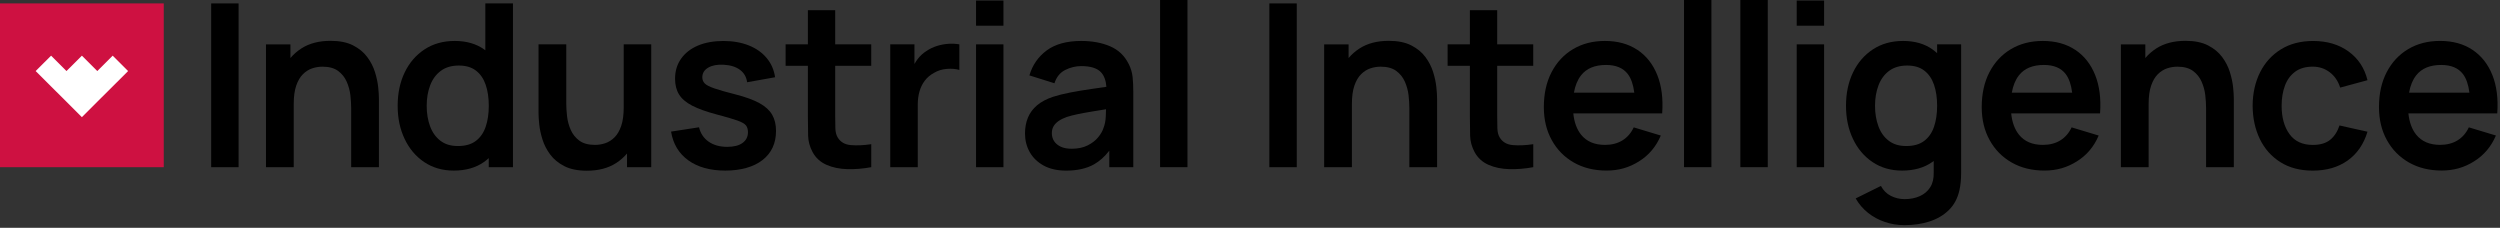
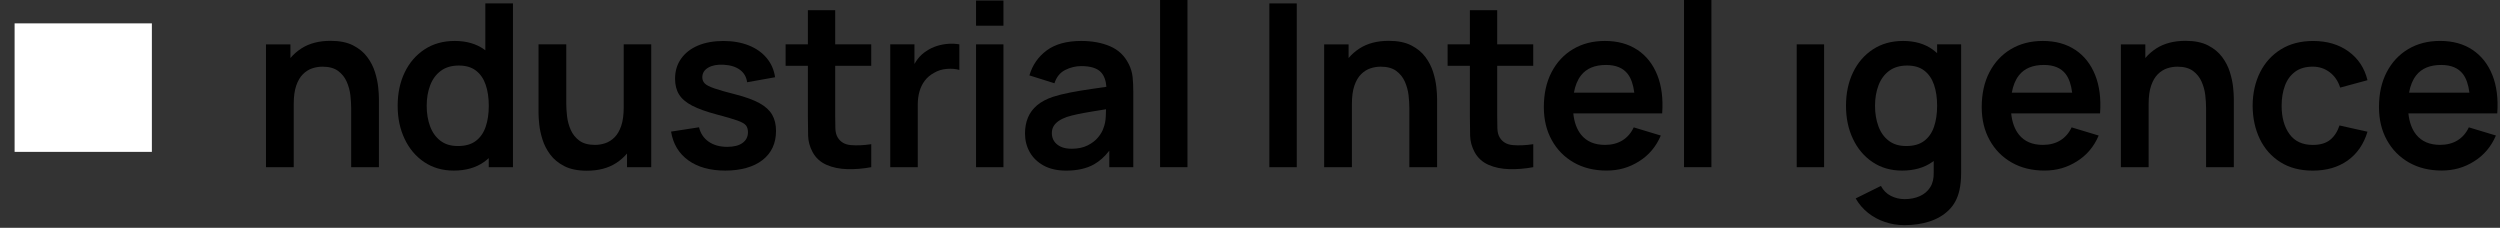
<svg xmlns="http://www.w3.org/2000/svg" width="856" height="78" viewBox="0 0 856 78" fill="none">
  <rect x="0" y="0" width="856" height="78" fill="#333333" stroke="none" />
-   <path d="M81.69 1.17H72.31V57.25H81.69V1.17Z" fill="black" />
  <path d="M120.24 36.99V57.24H129.74V33.761C129.74 32.751 129.66 31.43 129.49 29.811C129.32 28.191 128.95 26.471 128.38 24.651C127.81 22.831 126.93 21.12 125.73 19.511C124.54 17.901 122.93 16.581 120.9 15.54C118.88 14.501 116.31 13.98 113.19 13.98C109.24 13.98 105.92 14.841 103.22 16.57C101.77 17.5 100.51 18.601 99.44 19.87V15.191H91.07V57.251H100.57V35.641C100.57 33.071 100.86 30.96 101.43 29.311C102 27.66 102.76 26.36 103.71 25.421C104.66 24.471 105.72 23.8 106.88 23.41C108.04 23.02 109.23 22.831 110.42 22.831C112.65 22.831 114.42 23.311 115.74 24.27C117.05 25.23 118.04 26.46 118.7 27.951C119.36 29.441 119.78 30.991 119.97 32.6C120.15 34.211 120.24 35.681 120.24 37.001V36.99Z" fill="black" />
  <path d="M166.19 17.23C166.05 17.13 165.92 17.02 165.78 16.92C163.07 14.99 159.71 14.02 155.71 14.02C151.71 14.02 148.29 14.99 145.35 16.92C142.42 18.85 140.15 21.49 138.55 24.83C136.95 28.17 136.16 31.96 136.16 36.22C136.16 40.48 136.95 44.2 138.54 47.55C140.12 50.9 142.36 53.55 145.24 55.49C148.12 57.43 151.5 58.41 155.36 58.41C159.46 58.41 162.9 57.44 165.68 55.49C166.27 55.08 166.83 54.62 167.35 54.14V57.24H175.64V1.17H166.18V17.24L166.19 17.23ZM166.29 43.42C165.58 45.5 164.45 47.11 162.9 48.27C161.36 49.43 159.32 50 156.81 50C154.3 50 152.36 49.39 150.77 48.17C149.19 46.95 148.01 45.3 147.25 43.21C146.48 41.12 146.1 38.79 146.1 36.22C146.1 33.65 146.49 31.36 147.27 29.27C148.05 27.18 149.26 25.52 150.89 24.29C152.53 23.06 154.6 22.44 157.12 22.44C159.51 22.44 161.46 23.02 162.96 24.17C164.47 25.33 165.58 26.93 166.29 29C167 31.06 167.36 33.47 167.36 36.22C167.36 38.97 167 41.35 166.29 43.42Z" fill="black" />
  <path d="M213.56 36.8C213.56 39.34 213.27 41.45 212.7 43.11C212.13 44.77 211.37 46.08 210.42 47.02C209.47 47.97 208.41 48.64 207.25 49.03C206.09 49.42 204.9 49.61 203.71 49.61C201.48 49.61 199.71 49.13 198.39 48.17C197.08 47.21 196.09 45.98 195.43 44.49C194.77 43 194.35 41.44 194.16 39.82C193.98 38.2 193.89 36.74 193.89 35.44V15.19H184.39V38.67C184.39 39.68 184.47 41 184.64 42.62C184.81 44.24 185.18 45.96 185.75 47.78C186.32 49.6 187.2 51.31 188.4 52.92C189.59 54.53 191.2 55.85 193.23 56.89C195.25 57.93 197.82 58.45 200.94 58.45C204.89 58.45 208.21 57.59 210.91 55.86C212.36 54.93 213.62 53.83 214.69 52.56V57.24H222.98V15.19H213.56V36.8Z" fill="black" />
  <path d="M260 35.3C257.99 34.2 255.31 33.22 251.96 32.36C248.69 31.53 246.23 30.83 244.58 30.26C242.93 29.69 241.83 29.12 241.29 28.55C240.74 27.98 240.47 27.29 240.47 26.49C240.47 25.06 241.14 23.95 242.49 23.16C243.84 22.37 245.62 22.04 247.83 22.17C250.14 22.3 251.99 22.88 253.38 23.92C254.77 24.96 255.58 26.37 255.81 28.16L265.39 26.45C265.03 23.93 264.07 21.74 262.51 19.87C260.95 18 258.91 16.56 256.38 15.55C253.85 14.54 250.95 14.03 247.68 14.03C244.41 14.03 241.42 14.56 238.96 15.61C236.49 16.66 234.57 18.16 233.2 20.11C231.82 22.06 231.14 24.34 231.14 26.96C231.14 29.06 231.59 30.85 232.5 32.33C233.41 33.81 234.9 35.09 236.98 36.17C239.06 37.25 241.86 38.25 245.39 39.19C248.56 40.02 250.91 40.71 252.44 41.25C253.97 41.8 254.96 42.36 255.42 42.94C255.87 43.52 256.1 44.3 256.1 45.26C256.1 46.82 255.48 48.04 254.25 48.94C253.02 49.84 251.27 50.28 249.01 50.28C246.44 50.28 244.31 49.68 242.62 48.49C240.93 47.3 239.84 45.66 239.35 43.58L229.77 45.06C230.47 49.29 232.44 52.58 235.69 54.91C238.94 57.24 243.15 58.41 248.35 58.41C253.55 58.41 258.03 57.2 261.1 54.79C264.18 52.38 265.71 49.05 265.71 44.82C265.71 42.64 265.26 40.78 264.37 39.25C263.47 37.72 262.02 36.4 260.01 35.3H260Z" fill="black" />
  <path d="M285.97 3.5H276.62V15.18H268.99V22.54H276.62V40.06C276.62 42.45 276.65 44.59 276.7 46.49C276.75 48.39 277.26 50.24 278.22 52.06C279.31 54.06 280.91 55.52 283.01 56.44C285.11 57.36 287.49 57.85 290.16 57.92C292.82 57.98 295.54 57.76 298.32 57.24V49.37C295.7 49.76 293.36 49.86 291.31 49.68C289.26 49.5 287.77 48.63 286.83 47.07C286.34 46.27 286.07 45.23 286.03 43.95C285.99 42.68 285.97 41.2 285.97 39.51V22.53H298.31V15.17H285.97V3.5Z" fill="black" />
  <path d="M324.64 15.011C323.32 15.101 322.02 15.351 320.77 15.751C319.51 16.151 318.36 16.701 317.32 17.401C316.1 18.151 315.05 19.11 314.18 20.261C313.79 20.78 313.43 21.34 313.11 21.91V15.181H304.82V57.24H314.24V35.861C314.24 34.251 314.43 32.751 314.82 31.36C315.21 29.971 315.81 28.73 316.63 27.64C317.45 26.55 318.51 25.651 319.8 24.951C321.1 24.171 322.56 23.721 324.18 23.59C325.8 23.46 327.24 23.581 328.48 23.941V15.181C327.23 14.97 325.95 14.911 324.62 15.001L324.64 15.011Z" fill="black" />
  <path d="M343.58 0.19H334.2V8.8H343.58V0.19Z" fill="black" />
  <path d="M343.58 15.19H334.2V57.25H343.58V15.19Z" fill="black" />
  <path d="M386.43 21.849C385.05 19.07 382.94 17.07 380.1 15.85C377.26 14.63 373.97 14.02 370.23 14.02C365.27 14.02 361.33 15.1 358.41 17.25C355.49 19.41 353.51 22.259 352.47 25.82L361.04 28.509C361.74 26.36 362.97 24.84 364.74 23.95C366.51 23.07 368.34 22.63 370.23 22.63C373.37 22.63 375.6 23.32 376.93 24.689C378.03 25.829 378.66 27.509 378.83 29.72C377.14 29.97 375.48 30.209 373.88 30.439C371.22 30.82 368.75 31.23 366.48 31.669C364.21 32.109 362.23 32.599 360.54 33.15C358.31 33.9 356.49 34.87 355.09 36.05C353.69 37.23 352.65 38.63 351.97 40.26C351.29 41.88 350.96 43.709 350.96 45.73C350.96 48.039 351.5 50.16 352.58 52.08C353.66 53.999 355.25 55.539 357.35 56.69C359.45 57.84 362.02 58.419 365.06 58.419C368.85 58.419 372.01 57.709 374.54 56.3C376.49 55.209 378.25 53.639 379.82 51.59V57.26H388.04V31.439C388.04 29.619 387.96 27.939 387.81 26.399C387.65 24.86 387.2 23.34 386.45 21.86L386.43 21.849ZM377.79 43.959C377.48 44.919 376.87 45.95 375.98 47.039C375.08 48.13 373.88 49.05 372.38 49.8C370.87 50.55 369.06 50.929 366.93 50.929C365.45 50.929 364.21 50.7 363.21 50.23C362.21 49.76 361.45 49.13 360.93 48.34C360.41 47.55 360.15 46.63 360.15 45.59C360.15 44.679 360.35 43.889 360.75 43.209C361.15 42.539 361.73 41.94 362.48 41.419C363.23 40.9 364.15 40.45 365.24 40.059C366.36 39.7 367.64 39.37 369.1 39.069C370.55 38.77 372.29 38.45 374.32 38.12C375.62 37.9 377.08 37.669 378.7 37.41C378.68 38.12 378.66 38.929 378.62 39.849C378.56 41.389 378.28 42.76 377.78 43.959H377.79Z" fill="black" />
  <path d="M406.59 0H397.21V57.24H406.59V0Z" fill="black" />
  <path d="M444.01 1.17H434.63V57.25H444.01V1.17Z" fill="black" />
  <path d="M490.7 24.651C490.13 22.831 489.25 21.12 488.05 19.511C486.86 17.901 485.25 16.581 483.22 15.54C481.19 14.501 478.63 13.98 475.51 13.98C471.56 13.98 468.24 14.841 465.54 16.57C464.09 17.5 462.83 18.601 461.76 19.87V15.191H453.39V57.251H462.89V35.641C462.89 33.071 463.18 30.96 463.75 29.311C464.32 27.66 465.08 26.36 466.03 25.421C466.98 24.471 468.04 23.8 469.2 23.41C470.36 23.02 471.55 22.831 472.74 22.831C474.97 22.831 476.74 23.311 478.06 24.27C479.37 25.23 480.36 26.46 481.02 27.951C481.68 29.441 482.1 30.991 482.29 32.6C482.47 34.211 482.56 35.681 482.56 37.001V57.251H492.06V33.77C492.06 32.761 491.98 31.441 491.81 29.82C491.64 28.201 491.27 26.48 490.7 24.66V24.651Z" fill="black" />
  <path d="M512.64 3.5H503.29V15.18H495.66V22.54H503.29V40.06C503.29 42.45 503.32 44.59 503.37 46.49C503.42 48.39 503.93 50.24 504.89 52.06C505.98 54.06 507.58 55.52 509.68 56.44C511.78 57.36 514.16 57.85 516.83 57.92C519.49 57.98 522.21 57.76 524.99 57.24V49.37C522.37 49.76 520.03 49.86 517.98 49.68C515.93 49.5 514.44 48.63 513.5 47.07C513.01 46.27 512.74 45.23 512.7 43.95C512.66 42.68 512.64 41.2 512.64 39.51V22.53H524.98V15.17H512.64V3.5Z" fill="black" />
  <path d="M560.64 17.079C557.59 15.04 553.88 14.02 549.52 14.02C545.39 14.02 541.76 14.95 538.62 16.82C535.48 18.689 533.03 21.32 531.26 24.709C529.49 28.099 528.61 32.09 528.61 36.679C528.61 40.94 529.51 44.7 531.32 47.969C533.12 51.239 535.64 53.8 538.86 55.639C542.08 57.48 545.82 58.4 550.08 58.4C554.34 58.4 557.84 57.349 561.2 55.249C564.56 53.15 567.05 50.2 568.66 46.41L559.39 43.609C558.48 45.559 557.19 47.039 555.52 48.069C553.85 49.099 551.85 49.609 549.54 49.609C545.96 49.609 543.23 48.44 541.36 46.109C539.89 44.279 539.01 41.84 538.7 38.83H569.13C569.49 33.789 568.94 29.419 567.46 25.709C565.98 22 563.71 19.119 560.67 17.079H560.64ZM549.91 22.239C553.31 22.239 555.8 23.29 557.39 25.39C558.51 26.88 559.24 29.009 559.58 31.739H538.91C539.34 29.309 540.15 27.329 541.35 25.799C543.22 23.419 546.07 22.239 549.92 22.239H549.91Z" fill="black" />
  <path d="M585.99 0H576.61V57.24H585.99V0Z" fill="black" />
-   <path d="M605.28 0H595.9V57.24H605.28V0Z" fill="black" />
  <path d="M624.57 15.19H615.19V57.25H624.57V15.19Z" fill="black" />
-   <path d="M624.57 0.19H615.19V8.8H624.57V0.19Z" fill="black" />
  <path d="M663.27 18.209C662.77 17.75 662.25 17.32 661.69 16.919C658.98 14.989 655.62 14.02 651.62 14.02C647.62 14.02 644.2 14.989 641.26 16.919C638.33 18.849 636.06 21.489 634.46 24.829C632.86 28.169 632.07 31.959 632.07 36.219C632.07 40.48 632.86 44.2 634.45 47.55C636.03 50.9 638.27 53.55 641.15 55.489C644.03 57.429 647.41 58.41 651.27 58.41C655.37 58.41 658.81 57.44 661.59 55.489C661.76 55.37 661.93 55.23 662.1 55.109V59.109C662.15 61.109 661.76 62.779 660.91 64.109C660.07 65.45 658.88 66.46 657.35 67.15C655.82 67.84 654.08 68.18 652.13 68.18C650.47 68.18 648.9 67.809 647.44 67.07C645.97 66.329 644.84 65.189 644.03 63.66L635.39 67.939C636.48 69.859 637.88 71.499 639.6 72.87C641.32 74.24 643.24 75.279 645.38 75.999C647.52 76.73 649.76 77.09 652.1 77.09C655.27 77.09 658.16 76.659 660.76 75.799C663.36 74.939 665.56 73.639 667.32 71.889C669.09 70.139 670.28 67.9 670.9 65.169C671.11 64.24 671.26 63.279 671.35 62.309C671.44 61.34 671.49 60.319 671.49 59.249V15.19H663.27V18.209ZM658.81 48.27C657.27 49.429 655.23 49.999 652.72 49.999C650.21 49.999 648.27 49.389 646.68 48.169C645.1 46.95 643.92 45.3 643.16 43.209C642.39 41.12 642.01 38.789 642.01 36.219C642.01 33.65 642.4 31.36 643.18 29.27C643.96 27.18 645.17 25.52 646.8 24.29C648.44 23.059 650.51 22.439 653.03 22.439C655.42 22.439 657.37 23.02 658.87 24.169C660.38 25.329 661.49 26.93 662.2 29C662.91 31.059 663.27 33.469 663.27 36.219C663.27 38.969 662.91 41.349 662.2 43.419C661.49 45.499 660.36 47.109 658.81 48.27Z" fill="black" />
  <path d="M710.57 17.079C707.52 15.04 703.81 14.02 699.45 14.02C695.32 14.02 691.69 14.95 688.55 16.82C685.41 18.689 682.96 21.32 681.19 24.709C679.42 28.099 678.54 32.09 678.54 36.679C678.54 40.94 679.44 44.7 681.25 47.969C683.05 51.239 685.57 53.8 688.79 55.639C692.01 57.48 695.75 58.4 700.01 58.4C704.27 58.4 707.77 57.349 711.13 55.249C714.49 53.15 716.98 50.2 718.59 46.41L709.32 43.609C708.41 45.559 707.12 47.039 705.45 48.069C703.78 49.099 701.78 49.609 699.47 49.609C695.89 49.609 693.16 48.44 691.29 46.109C689.82 44.279 688.94 41.84 688.63 38.83H719.06C719.42 33.789 718.87 29.419 717.39 25.709C715.91 22 713.64 19.119 710.6 17.079H710.57ZM699.84 22.239C703.24 22.239 705.73 23.29 707.32 25.39C708.44 26.88 709.17 29.009 709.51 31.739H688.84C689.27 29.309 690.08 27.329 691.28 25.799C693.15 23.419 696 22.239 699.85 22.239H699.84Z" fill="black" />
  <path d="M763.5 24.651C762.93 22.831 762.05 21.12 760.85 19.511C759.66 17.901 758.05 16.581 756.02 15.54C754 14.501 751.43 13.98 748.31 13.98C744.36 13.98 741.04 14.841 738.34 16.57C736.89 17.5 735.63 18.601 734.56 19.87V15.191H726.19V57.251H735.69V35.641C735.69 33.071 735.98 30.96 736.55 29.311C737.12 27.66 737.88 26.36 738.83 25.421C739.78 24.471 740.84 23.8 742 23.41C743.16 23.02 744.35 22.831 745.54 22.831C747.77 22.831 749.54 23.311 750.86 24.27C752.17 25.23 753.16 26.46 753.82 27.951C754.48 29.441 754.9 30.991 755.09 32.6C755.27 34.211 755.36 35.681 755.36 37.001V57.251H764.86V33.77C764.86 32.761 764.78 31.441 764.61 29.82C764.44 28.201 764.07 26.48 763.5 24.66V24.651Z" fill="black" />
  <path d="M785.86 24.55C787.44 23.4 789.46 22.82 791.9 22.82C794.05 22.82 795.98 23.45 797.66 24.71C799.35 25.97 800.55 27.73 801.28 29.99L810.63 27.46C809.62 23.31 807.46 20.03 804.15 17.63C800.84 15.23 796.8 14.03 792.02 14.03C787.76 14.03 784.09 14.98 781 16.89C777.91 18.8 775.53 21.42 773.85 24.76C772.18 28.1 771.32 31.92 771.3 36.23C771.33 40.46 772.15 44.25 773.77 47.6C775.39 50.95 777.74 53.59 780.8 55.52C783.86 57.45 787.56 58.42 791.9 58.42C796.6 58.42 800.57 57.27 803.82 54.97C807.06 52.67 809.34 49.38 810.63 45.1L801.05 42.96C800.32 45.12 799.24 46.76 797.8 47.91C796.36 49.05 794.39 49.62 791.9 49.62C788.37 49.62 785.71 48.39 783.92 45.92C782.13 43.45 781.23 40.22 781.23 36.22C781.23 33.65 781.61 31.35 782.36 29.33C783.11 27.31 784.28 25.72 785.86 24.56V24.55Z" fill="black" />
  <path d="M850.47 38.82H855.06C855.42 33.78 854.87 29.41 853.39 25.7C851.91 21.99 849.64 19.11 846.59 17.07C843.54 15.03 839.83 14.01 835.47 14.01C831.34 14.01 827.71 14.94 824.57 16.81C821.43 18.68 818.98 21.31 817.21 24.7C815.44 28.09 814.56 32.08 814.56 36.67C814.56 40.93 815.46 44.69 817.27 47.96C819.07 51.23 821.59 53.79 824.81 55.63C828.03 57.47 831.77 58.39 836.02 58.39C840.27 58.39 843.78 57.34 847.14 55.24C850.5 53.14 852.99 50.19 854.6 46.4L845.33 43.6C844.42 45.55 843.13 47.03 841.46 48.06C839.79 49.09 837.79 49.6 835.48 49.6C831.9 49.6 829.17 48.43 827.3 46.1C825.83 44.27 824.95 41.83 824.63 38.82H850.47ZM835.86 22.24C839.26 22.24 841.75 23.29 843.34 25.39C844.46 26.88 845.19 29.01 845.53 31.74H824.86C825.29 29.31 826.1 27.33 827.3 25.8C829.17 23.42 832.02 22.24 835.87 22.24H835.86Z" fill="black" />
  <rect x="5" y="8" width="47" height="44" fill="white" />
-   <path d="M0 57.24H56.07V1.17H0V57.24ZM17.49 19.06L22.76 24.33L28.04 19.06L33.31 24.33L38.58 19.06L43.86 24.33L38.58 29.6L33.31 34.84L28.04 40.12L22.76 34.84L17.49 29.6L12.21 24.33L17.49 19.06Z" fill="#CE1141" />
</svg>